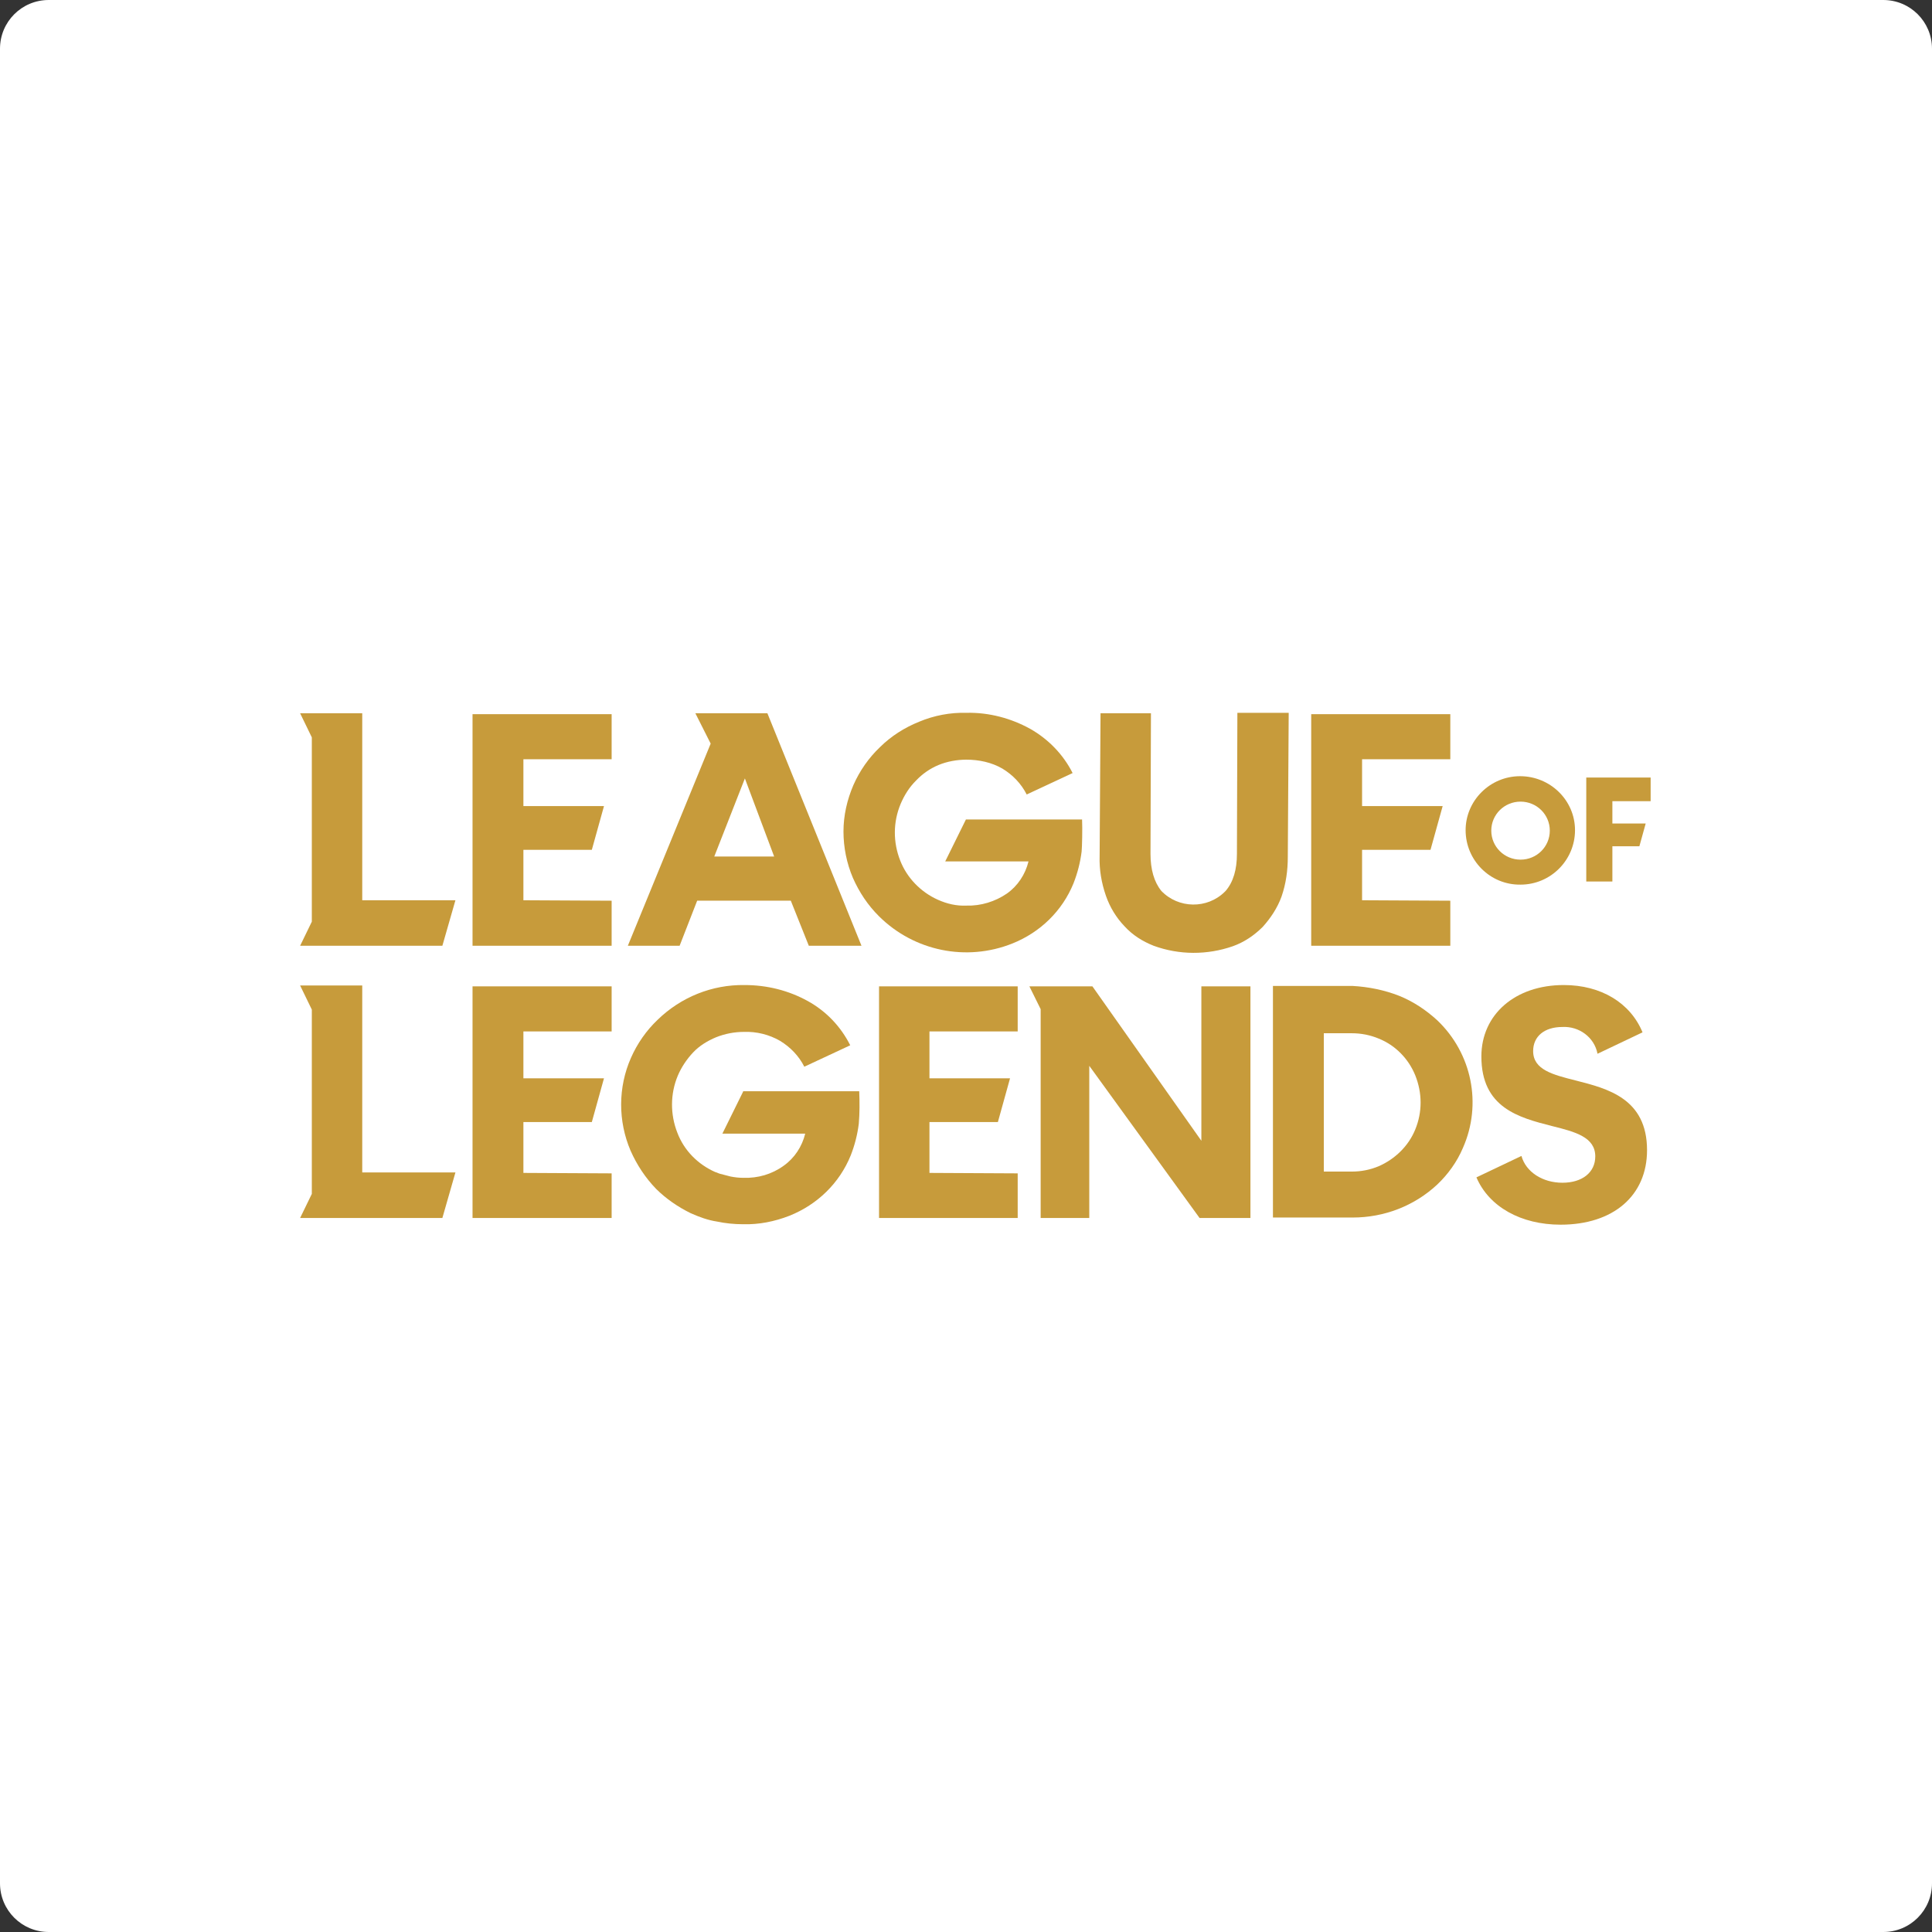
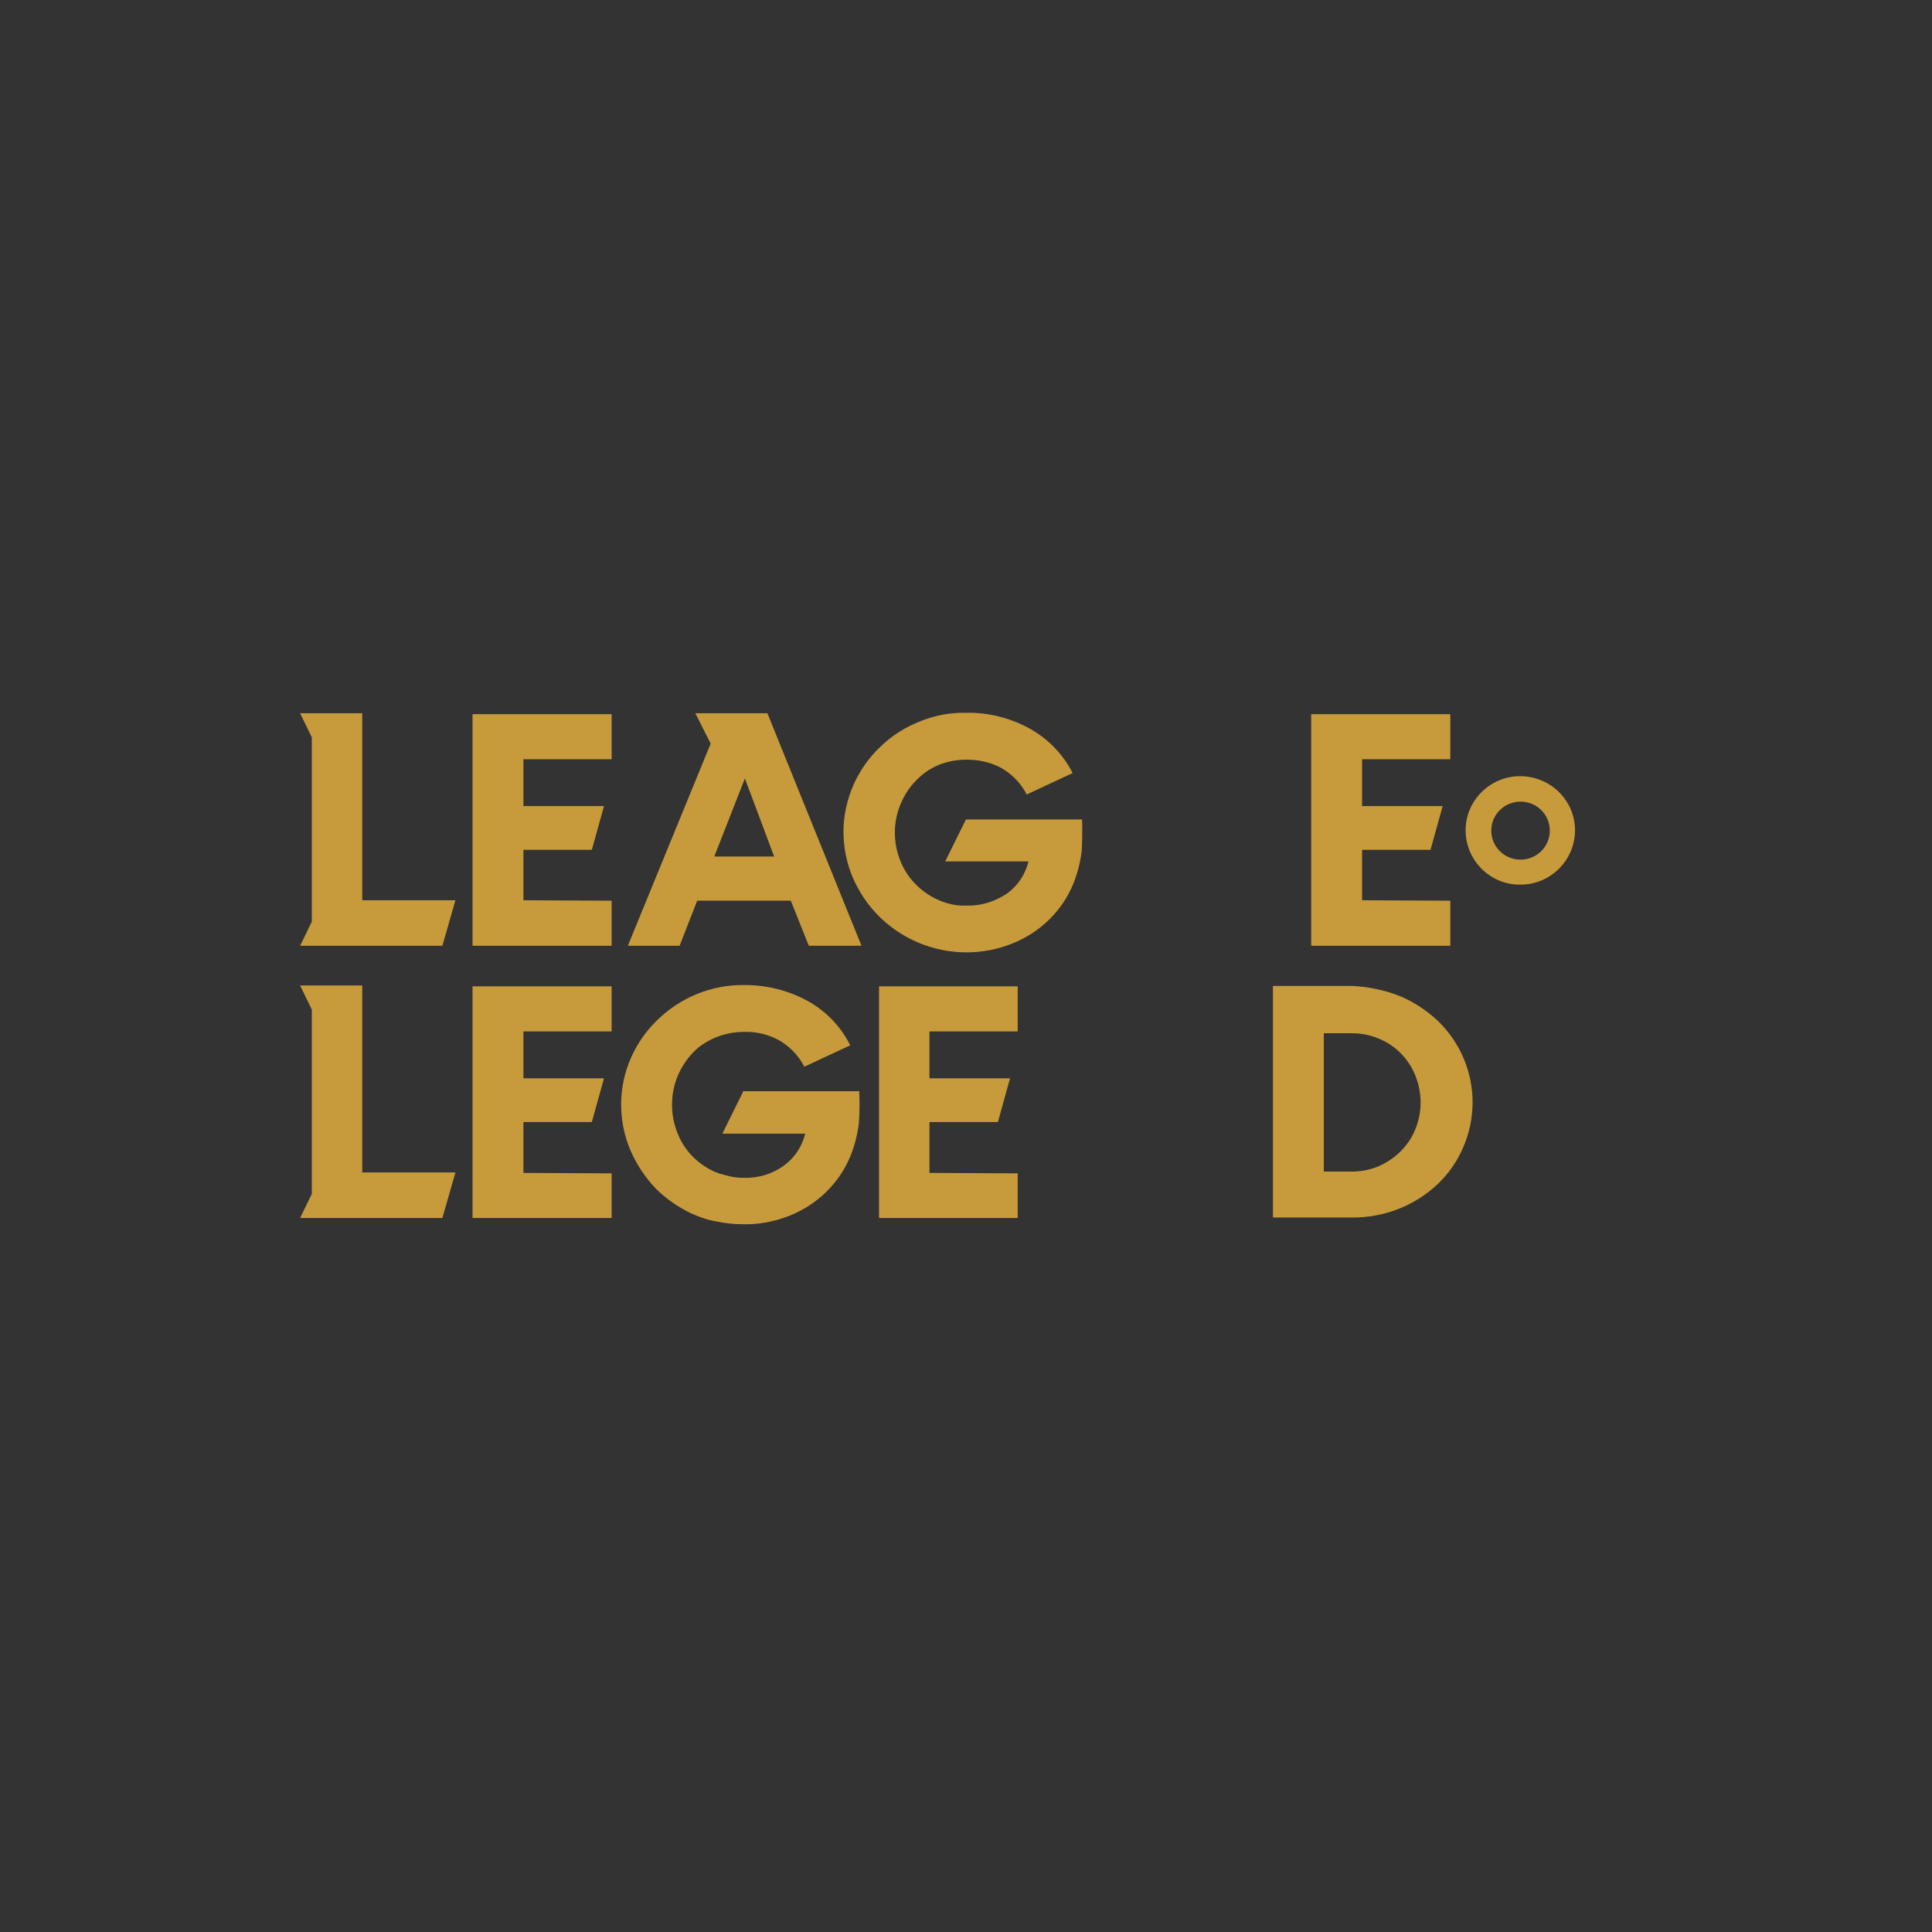
<svg xmlns="http://www.w3.org/2000/svg" width="103px" height="103px" viewBox="0 0 103 103" version="1.1">
  <rect x="0" y="0" width="103" height="103" fill="#333333" stroke="none" />
  <title>tests/lol copy</title>
  <g id="tests/lol-copy" stroke="none" stroke-width="1" fill="none" fill-rule="evenodd">
    <g id="Grid-Icon">
-       <path d="M1.44195546e-16,100.402 C6.45585451e-17,101.837 1.157,103 2.598,103 L100.402,103 C101.837,103 103,101.843 103,100.402 L103,2.598 C103,1.163 101.843,0 100.402,0 L2.598,0 C1.163,0 5.6534367e-15,1.157 5.57345303e-15,2.598 L1.44195546e-16,100.402 Z" id="Mask" fill="#FFFFFF" transform="translate(51.5, 51.5) scale(-1, 1) translate(-51.5, -51.5) " />
      <g id="League_of_Legends_2019_vector" transform="translate(16, 38)" fill="#C79B3B" fill-rule="nonzero">
-         <path d="M68.016,19.606 C66.792,19.297 65.736,19.035 65.736,18.036 C65.736,17.251 66.336,16.751 67.296,16.751 C68.184,16.704 69,17.299 69.168,18.179 L71.568,17.037 C70.92,15.467 69.36,14.515 67.368,14.515 C64.776,14.515 62.976,16.085 62.976,18.322 C62.976,21.058 64.968,21.581 66.744,22.033 C67.992,22.342 69.048,22.628 69.048,23.651 C69.048,24.507 68.352,25.055 67.296,25.055 C66.24,25.055 65.352,24.484 65.112,23.627 L62.712,24.769 C63.384,26.339 65.088,27.291 67.2,27.291 C70.008,27.291 71.808,25.745 71.808,23.318 C71.808,20.558 69.696,20.035 68.016,19.606 L68.016,19.606 Z" id="Path" />
-         <polygon id="Path" points="72 3.452 72 4.713 69.96 4.713 69.96 5.903 71.736 5.903 71.4 7.116 69.96 7.116 69.96 8.995 68.568 8.995 68.568 3.452" />
        <path d="M65.064,4.737 C65.928,4.737 66.624,5.427 66.624,6.283 C66.624,7.14 65.928,7.83 65.064,7.83 C64.2,7.83 63.504,7.14 63.504,6.283 C63.504,5.427 64.2,4.737 65.064,4.737 Z M65.064,9.162 C66.672,9.162 67.968,7.853 67.968,6.259 C67.968,4.665 66.648,3.381 65.04,3.381 C63.432,3.381 62.136,4.689 62.136,6.259 C62.136,7.877 63.456,9.186 65.064,9.162 Z" id="Shape" />
-         <polygon id="Path" points="39.48 26.934 42.072 26.934 42.072 18.821 47.952 26.934 50.664 26.934 50.664 14.586 48.048 14.586 48.048 22.818 42.24 14.586 38.88 14.586 39.48 15.8" />
-         <path d="M59.448,22.223 C59.088,23.104 58.368,23.794 57.504,24.174 C57.048,24.365 56.568,24.46 56.064,24.46 L54.576,24.46 L54.576,17.085 L56.064,17.085 C56.568,17.085 57.048,17.18 57.504,17.37 C58.392,17.727 59.088,18.441 59.448,19.321 C59.832,20.273 59.832,21.296 59.448,22.223 L59.448,22.223 Z M58.584,15.086 C57.792,14.777 56.952,14.61 56.112,14.563 L51.864,14.563 L51.864,26.91 L56.112,26.91 C57.792,26.91 59.4,26.292 60.624,25.15 C61.2,24.603 61.68,23.936 61.992,23.199 C63.024,20.867 62.472,18.155 60.624,16.395 C60.024,15.847 59.352,15.395 58.584,15.086 L58.584,15.086 Z" id="Shape" />
+         <path d="M59.448,22.223 C59.088,23.104 58.368,23.794 57.504,24.174 C57.048,24.365 56.568,24.46 56.064,24.46 L54.576,24.46 L54.576,17.085 L56.064,17.085 C56.568,17.085 57.048,17.18 57.504,17.37 C58.392,17.727 59.088,18.441 59.448,19.321 C59.832,20.273 59.832,21.296 59.448,22.223 Z M58.584,15.086 C57.792,14.777 56.952,14.61 56.112,14.563 L51.864,14.563 L51.864,26.91 L56.112,26.91 C57.792,26.91 59.4,26.292 60.624,25.15 C61.2,24.603 61.68,23.936 61.992,23.199 C63.024,20.867 62.472,18.155 60.624,16.395 C60.024,15.847 59.352,15.395 58.584,15.086 L58.584,15.086 Z" id="Shape" />
        <polygon id="Path" points="16.608 26.934 9.192 26.934 9.192 14.586 16.608 14.586 16.608 16.989 11.904 16.989 11.904 19.487 16.2 19.487 15.552 21.819 11.904 21.819 11.904 24.531 16.608 24.555" />
        <polygon id="Path" points="33.552 16.989 38.256 16.989 38.256 14.586 30.864 14.586 30.864 26.934 38.256 26.934 38.256 24.555 33.552 24.531 33.552 21.819 37.2 21.819 37.848 19.487 33.552 19.487" />
-         <path d="M42.96,9.757 C42.72,9.067 42.6,8.353 42.624,7.639 L42.672,0.026 L45.36,0.026 L45.336,7.52 C45.336,8.353 45.528,9.019 45.912,9.495 C46.824,10.447 48.36,10.47 49.296,9.543 L49.344,9.495 C49.752,9.019 49.944,8.353 49.944,7.52 L49.968,0.002 L52.704,0.002 L52.656,7.687 C52.656,8.401 52.56,9.114 52.32,9.804 C52.104,10.399 51.744,10.946 51.312,11.422 C50.856,11.874 50.328,12.231 49.728,12.445 C48.36,12.921 46.872,12.921 45.504,12.421 C44.904,12.183 44.376,11.85 43.944,11.374 C43.512,10.922 43.176,10.375 42.96,9.757 L42.96,9.757 Z" id="Path" />
        <path d="M29.472,8.805 C29.136,8.02 28.968,7.163 28.968,6.331 C28.968,5.474 29.16,4.642 29.496,3.856 C29.832,3.095 30.312,2.405 30.912,1.834 C31.512,1.239 32.232,0.787 33,0.478 C33.792,0.145 34.656,-0.022 35.544,0.002 C36.72,-0.022 37.896,0.288 38.928,0.859 C39.888,1.406 40.68,2.215 41.184,3.214 L38.736,4.356 C38.448,3.785 37.992,3.309 37.44,2.976 C36.864,2.643 36.192,2.5 35.52,2.5 C35.016,2.5 34.488,2.596 34.032,2.786 C33.576,2.976 33.168,3.262 32.832,3.619 C32.472,3.975 32.208,4.404 32.016,4.856 C31.608,5.831 31.608,6.902 31.992,7.877 C32.352,8.805 33.096,9.566 34.008,9.971 C34.488,10.185 34.992,10.304 35.52,10.28 C36.288,10.304 37.056,10.066 37.68,9.638 C38.256,9.233 38.664,8.615 38.832,7.925 L34.392,7.925 L35.496,5.688 L41.688,5.688 C41.712,6.164 41.688,7.187 41.664,7.401 C41.592,7.972 41.448,8.543 41.232,9.091 C40.632,10.566 39.456,11.708 37.968,12.302 C35.52,13.278 32.736,12.707 30.864,10.851 C30.264,10.256 29.808,9.566 29.472,8.805 L29.472,8.805 Z" id="Path" />
        <polygon id="Path" points="0.624 11.137 0.624 1.311 0 0.026 3.312 0.026 3.312 9.995 8.28 9.995 7.584 12.421 0 12.421" />
        <polygon id="Path" points="0.624 25.649 0.624 15.824 0 14.539 3.312 14.539 3.312 24.507 8.28 24.507 7.584 26.934 0 26.934" />
        <polygon id="Path" points="16.608 12.421 9.192 12.421 9.192 0.074 16.608 0.074 16.608 2.477 11.904 2.477 11.904 4.975 16.2 4.975 15.552 7.306 11.904 7.306 11.904 9.995 16.608 10.019" />
        <polygon id="Path" points="61.296 12.421 53.904 12.421 53.904 0.074 61.32 0.074 61.32 2.477 56.616 2.477 56.616 4.975 60.912 4.975 60.264 7.306 56.616 7.306 56.616 9.995 61.32 10.019 61.32 12.421" />
        <path d="M23.712,3.5 L25.272,7.663 L22.08,7.663 L23.712,3.5 Z M20.232,12.421 L21.168,10.018 L26.16,10.018 L27.12,12.421 L29.928,12.421 L24.912,0.026 L21.072,0.026 L21.888,1.644 L17.472,12.421 L20.232,12.421 Z" id="Shape" />
        <path d="M22.224,27.124 C22.68,27.22 23.136,27.267 23.616,27.267 C24.456,27.291 25.296,27.124 26.088,26.815 C27.576,26.22 28.752,25.078 29.352,23.603 C29.568,23.056 29.712,22.485 29.784,21.914 C29.832,21.343 29.832,20.772 29.808,20.177 L23.616,20.177 L23.616,20.201 L22.512,22.438 L26.928,22.438 C26.76,23.128 26.352,23.746 25.776,24.151 C25.152,24.603 24.408,24.817 23.64,24.793 C23.4,24.793 23.184,24.769 22.944,24.722 L22.392,24.579 C22.296,24.555 22.224,24.507 22.128,24.484 C21.216,24.079 20.472,23.342 20.112,22.39 C19.728,21.415 19.728,20.32 20.136,19.345 C20.328,18.893 20.616,18.464 20.952,18.108 C21.288,17.751 21.72,17.489 22.176,17.299 C22.656,17.108 23.16,17.013 23.664,17.013 C24.336,16.989 25.008,17.156 25.584,17.489 C26.136,17.822 26.592,18.298 26.88,18.869 L29.328,17.727 C28.824,16.728 28.056,15.919 27.072,15.372 C26.04,14.801 24.888,14.515 23.688,14.515 C21.96,14.491 20.304,15.157 19.056,16.371 C18.456,16.942 17.976,17.632 17.64,18.393 C16.944,19.963 16.944,21.771 17.616,23.342 C17.952,24.103 18.408,24.793 18.984,25.388 C19.512,25.911 20.136,26.339 20.808,26.672 C21.28,26.883 21.752,27.054 22.224,27.124 L22.224,27.124 Z" id="Path" />
      </g>
    </g>
  </g>
</svg>